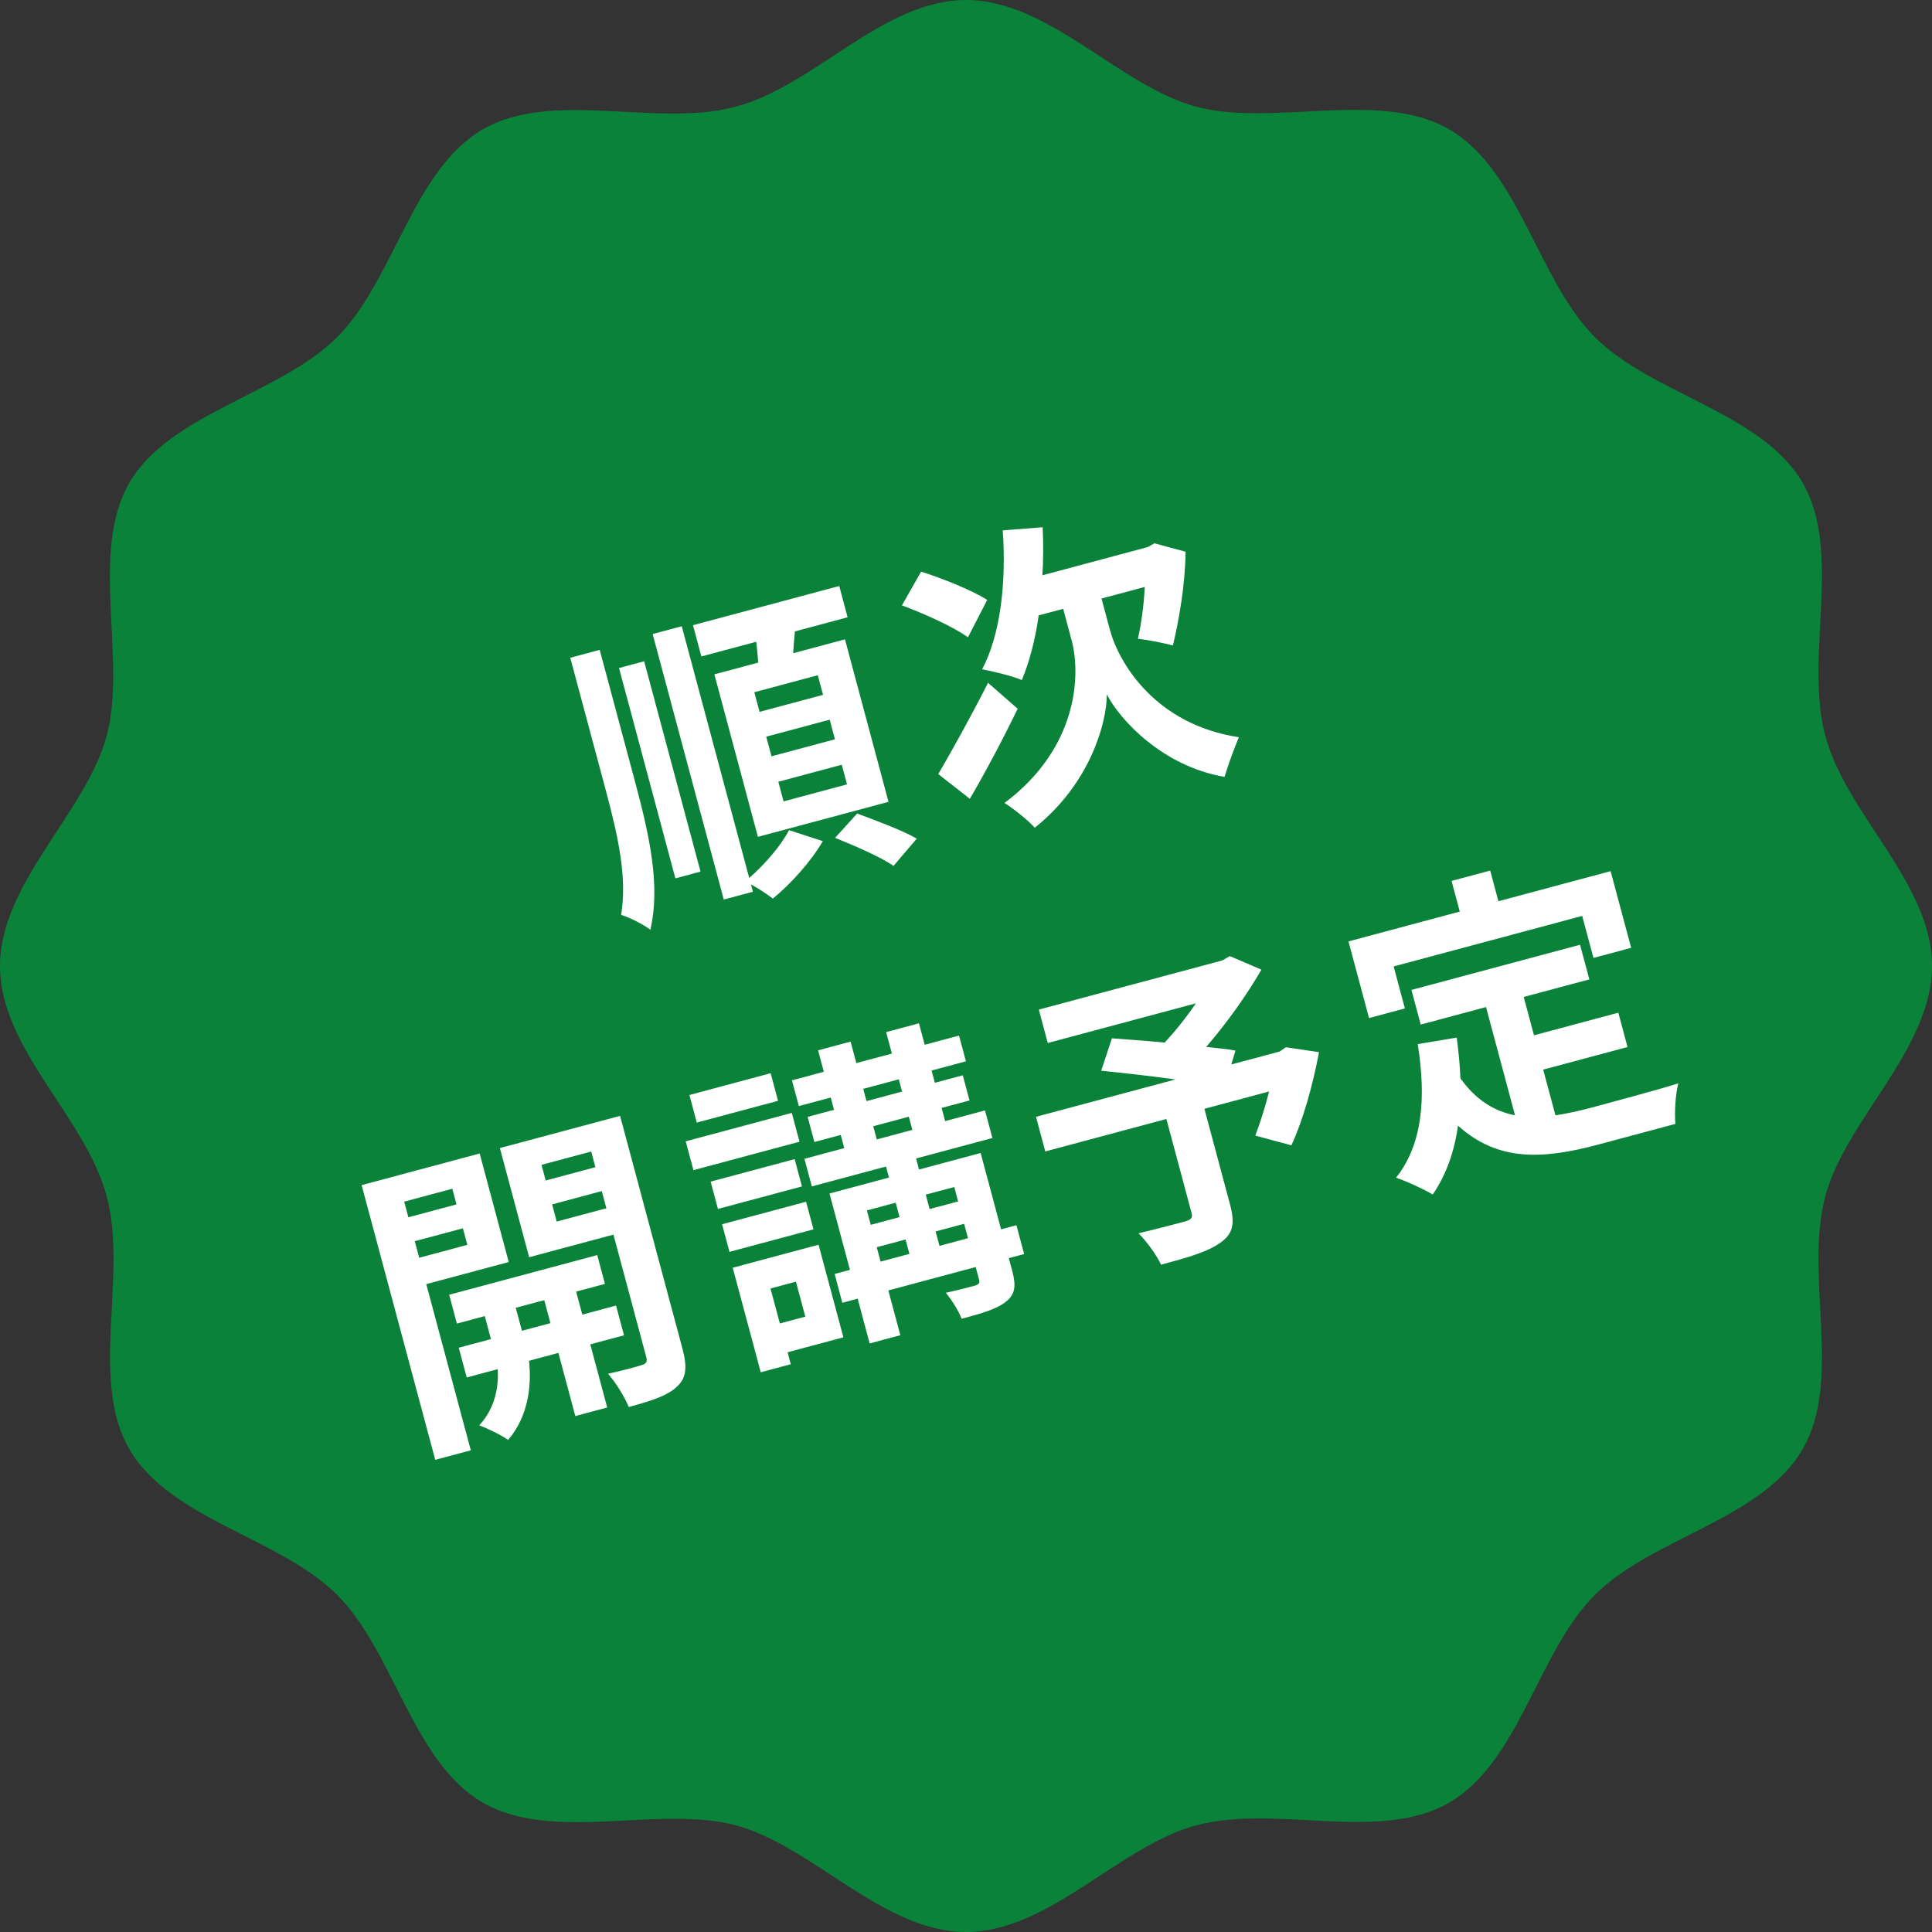
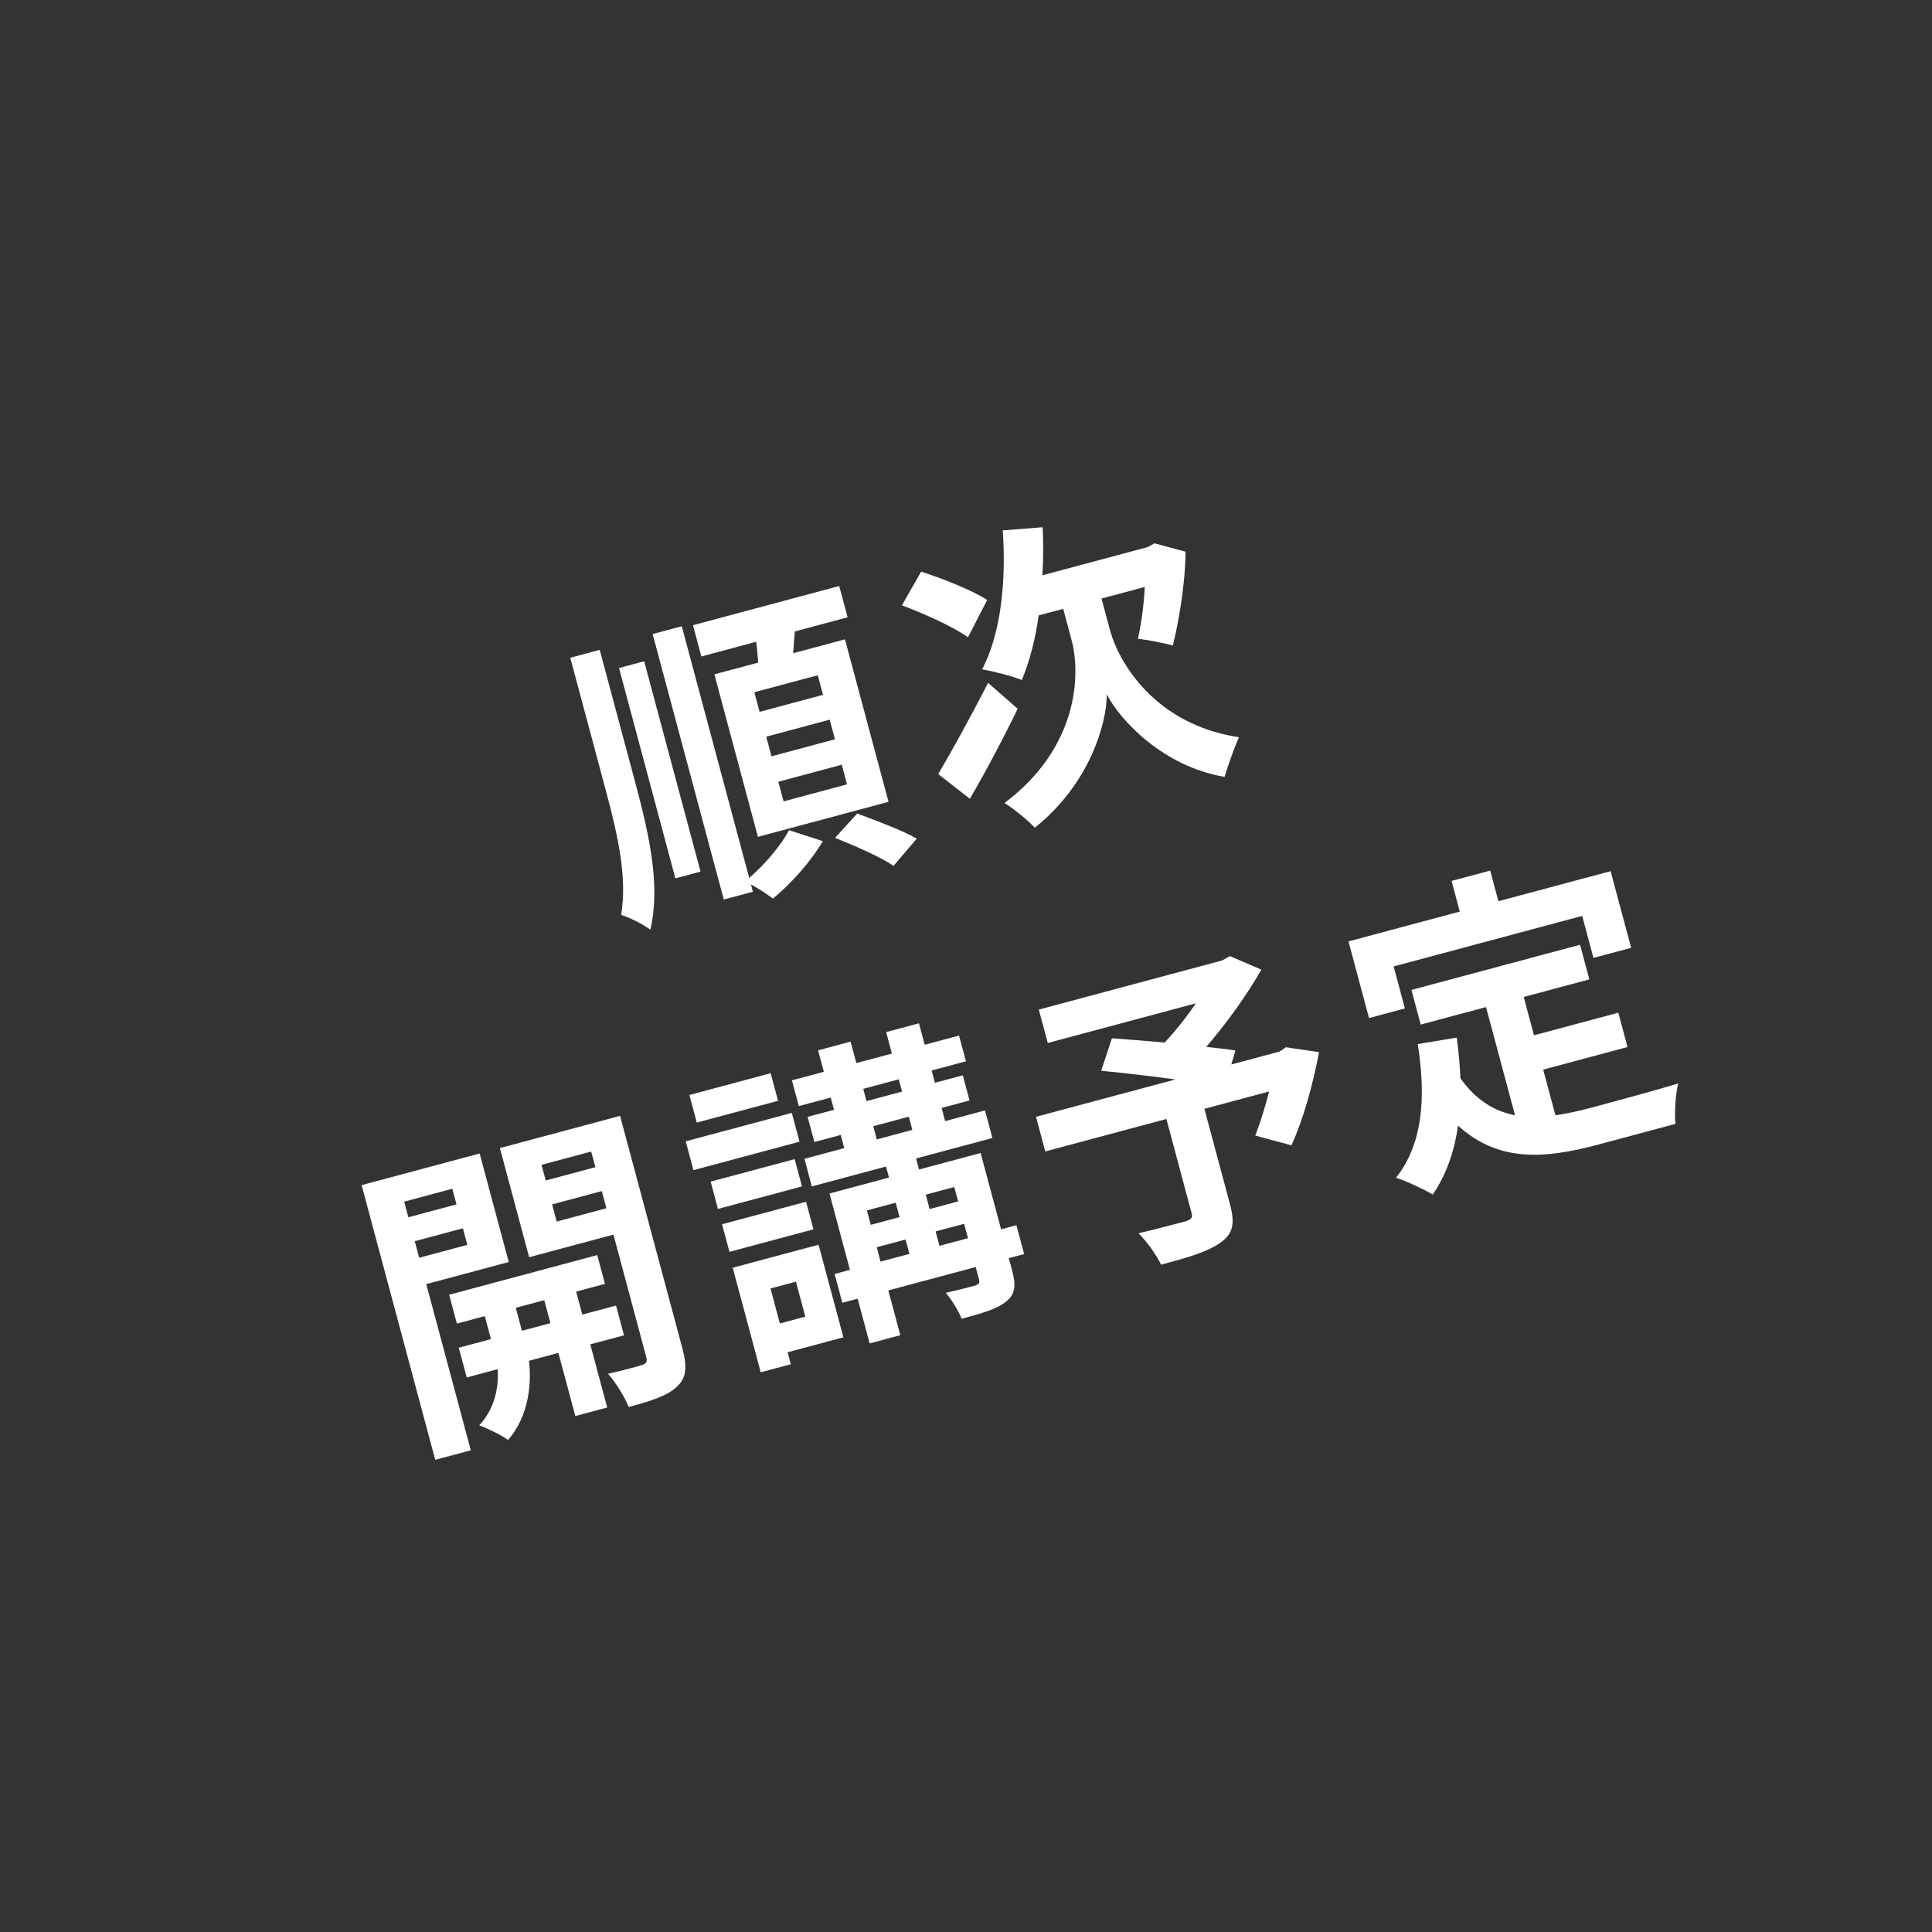
<svg xmlns="http://www.w3.org/2000/svg" width="140" height="140" viewBox="0 0 140 140" fill="none">
  <rect x="0" y="0" width="140" height="140" fill="#333333" stroke="none" />
-   <path d="M140 70C140 76.019 133.751 81.135 132.268 86.686C130.733 92.428 133.54 99.978 130.63 105.006C127.68 110.105 119.709 111.43 115.57 115.57C111.43 119.709 110.105 127.676 105.006 130.63C99.978 133.54 92.428 130.733 86.686 132.268C81.135 133.751 76.019 140 70 140C63.981 140 58.865 133.751 53.314 132.268C47.762 130.785 40.022 133.54 34.994 130.63C29.895 127.68 28.57 119.709 24.43 115.57C20.291 111.43 12.324 110.105 9.37 105.006C6.46 99.978 9.267 92.428 7.732 86.686C6.198 80.944 0 76.019 0 70C0 63.981 6.249 58.865 7.732 53.314C9.215 47.762 6.46 40.022 9.37 34.994C12.281 29.966 20.291 28.57 24.43 24.43C28.57 20.291 29.895 12.324 34.994 9.37C40.022 6.46 47.572 9.267 53.314 7.732C59.056 6.198 63.981 0 70 0C76.019 0 81.135 6.249 86.686 7.732C92.238 9.215 99.978 6.46 105.006 9.37C110.105 12.32 111.43 20.291 115.57 24.43C119.709 28.57 127.676 29.895 130.63 34.994C133.54 40.022 130.733 47.572 132.268 53.314C133.802 59.056 140 63.981 140 70Z" fill="#0A8239" />
  <path d="M59.641 50.351L59.26 48.93L54.661 50.162L55.042 51.584L59.641 50.351ZM60.504 53.573L60.123 52.151L55.525 53.383L55.906 54.805L60.504 53.573ZM61.379 56.839L60.998 55.417L56.4 56.649L56.781 58.071L61.379 56.839ZM51.766 48.866L54.943 48.015C54.907 47.524 54.859 46.99 54.801 46.505L50.824 47.571L50.217 45.305L60.814 42.465L61.421 44.731L57.6 45.755C57.553 46.291 57.506 46.828 57.476 47.336L61.23 46.33L64.385 58.105L54.921 60.641L51.766 48.866ZM43.902 57.283L41.324 47.664L43.457 47.092L46.041 56.734C47.094 60.666 47.857 64.224 47.129 67.372C46.62 66.984 45.602 66.471 45.008 66.297C45.459 63.628 44.801 60.638 43.902 57.283ZM48.941 63.648L44.857 48.407L46.679 47.919L50.763 63.16L48.941 63.648ZM49.403 45.38L54.291 63.619C55.451 62.618 56.644 61.203 57.173 60.156L59.624 60.952C58.811 62.361 57.333 64.042 56.001 65.114C55.611 64.813 54.973 64.389 54.416 64.086L54.559 64.619L52.448 65.184L47.293 45.945L49.403 45.38ZM60.513 60.714L62.112 58.952C63.46 59.448 65.391 60.169 66.433 60.77L64.748 62.746C63.811 62.092 61.928 61.287 60.513 60.714ZM71.537 43.473L70.143 46.18C69.11 45.433 66.996 44.476 65.357 43.867L66.749 41.422C68.286 41.915 70.443 42.766 71.537 43.473ZM71.599 49.481L73.745 51.358C72.672 53.575 71.391 55.989 70.279 57.883L67.989 56.091C68.89 54.564 70.319 51.991 71.599 49.481ZM79.82 43.373L80.428 45.639C81.065 48.016 83.695 52.502 89.775 53.421C89.437 54.202 88.973 55.493 88.736 56.295C84.271 55.538 81.157 52.182 80.205 50.318C80.202 52.438 78.948 56.822 74.984 59.98C74.506 59.441 73.386 58.55 72.789 58.187C78.144 54.18 78.317 48.871 77.657 46.405L77.043 44.117L75.266 44.593C75.022 46.349 74.597 47.963 74.045 49.278C73.399 48.999 71.92 48.633 71.17 48.501C72.511 45.951 72.927 42.172 72.663 38.433L75.555 38.206C75.608 39.382 75.611 40.548 75.535 41.688L83.178 39.64L83.653 39.37L85.912 39.979C85.885 42.367 85.431 44.941 84.994 46.773C84.377 46.605 83.146 46.363 82.458 46.285C82.676 45.322 82.892 43.907 82.953 42.533L79.82 43.373ZM32.776 86.142L29.288 87.077L29.592 88.21L33.08 87.275L32.776 86.142ZM30.377 91.142L33.865 90.208L33.544 89.008L30.056 89.943L30.377 91.142ZM36.865 91.452L30.889 93.053L34.116 105.094L31.539 105.785L26.205 85.879L34.758 83.587L36.865 91.452ZM37.82 96.434L39.886 95.881L39.439 94.215L37.373 94.768L37.82 96.434ZM45.218 96.762L42.774 97.417L44 101.993L41.69 102.612L40.463 98.036L38.331 98.607C38.519 100.2 38.363 102.551 36.82 104.346C36.318 103.98 35.333 103.506 34.727 103.287C35.911 102.018 36.146 100.407 36.064 99.215L33.821 99.816L33.243 97.661L35.576 97.036L35.129 95.37L33.108 95.911L32.548 93.823L43.279 90.948L43.838 93.036L41.75 93.596L42.196 95.262L44.64 94.607L45.218 96.762ZM40.342 88.52L43.941 87.555L43.608 86.311L40.009 87.276L40.342 88.52ZM42.84 83.445L39.241 84.41L39.544 85.543L43.144 84.579L42.84 83.445ZM44.933 80.861L49.44 97.678C49.803 99.034 49.755 99.832 49.068 100.469C48.387 101.127 47.25 101.503 45.562 101.956C45.276 101.247 44.599 100.142 44.059 99.549C45.071 99.325 46.16 99.034 46.487 98.922C46.842 98.827 46.918 98.664 46.834 98.353L44.453 89.466L38.344 91.103L36.224 83.194L44.933 80.861ZM55.844 77.77L56.38 79.77L50.493 81.347L49.957 79.348L55.844 77.77ZM57.377 80.646L57.936 82.734L50.249 84.794L49.69 82.705L57.377 80.646ZM57.584 83.995L58.113 85.973L52.026 87.604L51.496 85.626L57.584 83.995ZM52.86 90.714L52.324 88.715L58.411 87.083L58.947 89.083L52.86 90.714ZM57.677 92.876L55.833 93.37L56.512 95.902L58.356 95.408L57.677 92.876ZM59.317 90.198L61.115 96.907L57.072 97.991L57.304 98.857L55.126 99.441L53.096 91.865L59.317 90.198ZM68.078 90.279L70.144 89.726L69.864 88.682L67.798 89.235L68.078 90.279ZM63.532 90.378L63.812 91.422L65.9 90.863L65.621 89.819L63.532 90.378ZM64.906 87.153L62.818 87.712L63.098 88.756L65.186 88.197L64.906 87.153ZM69.15 86.016L67.084 86.569L67.363 87.613L69.429 87.06L69.15 86.016ZM63.279 81.612L63.535 82.567L66.112 81.877L65.856 80.921L63.279 81.612ZM62.553 78.902L62.791 79.79L65.368 79.1L65.13 78.211L62.553 78.902ZM73.654 88.785L74.213 90.874L73.103 91.171L73.347 92.082C73.644 93.193 73.565 93.786 72.899 94.321C72.255 94.851 71.173 95.165 69.684 95.564C69.451 94.96 68.958 94.187 68.537 93.68C69.415 93.493 70.392 93.231 70.659 93.159C70.942 93.06 71.013 92.969 70.941 92.703L70.703 91.814L64.372 93.511L65.241 96.754L63.019 97.35L62.15 94.106L61.039 94.404L60.48 92.315L61.59 92.018L60.108 86.486L64.418 85.331L64.204 84.531L58.828 85.972L58.292 83.972L61.18 83.198L60.924 82.243L59.013 82.755L58.525 80.933L60.436 80.421L60.198 79.533L57.887 80.152L57.387 78.286L59.698 77.666L59.281 76.111L61.636 75.48L62.053 77.035L64.63 76.345L64.213 74.79L66.59 74.153L67.007 75.708L69.495 75.041L69.995 76.907L67.507 77.574L67.745 78.463L69.767 77.921L70.255 79.743L68.233 80.285L68.489 81.24L71.377 80.466L71.913 82.466L66.381 83.948L66.595 84.748L71.061 83.551L72.543 89.083L73.654 88.785ZM93.176 75.887L95.581 76.243C95.141 78.599 94.425 81.172 93.58 82.994L90.963 82.29C91.299 81.414 91.676 80.242 91.963 79.093L87.276 80.349L89.127 87.258C89.502 88.658 89.37 89.408 88.404 90.071C87.484 90.723 86.046 91.132 84.135 91.644C83.799 90.924 83.085 89.949 82.501 89.367C83.824 89.061 85.468 88.62 85.912 88.501C86.328 88.366 86.438 88.241 86.348 87.908L84.521 81.087L75.745 83.439L75.073 80.928L85.181 78.22C83.353 77.972 81.363 77.743 79.798 77.591L80.573 75.24C81.668 75.328 83.025 75.416 84.394 75.549C85.189 74.694 85.992 73.693 86.656 72.705L75.926 75.58L75.277 73.159L88.562 69.599L89.12 69.283L91.407 70.265C90.367 72.068 88.933 74.095 87.407 75.861C88.217 75.954 88.949 76.02 89.526 76.127L89.225 77.136L92.735 76.196L93.176 75.887ZM100.989 70.031L101.804 73.075L99.205 73.772L97.716 68.218L105.781 66.057L105.186 63.835L107.985 63.085L108.58 65.307L116.711 63.128L118.2 68.682L115.467 69.414L114.652 66.371L100.989 70.031ZM111.826 77.509L112.713 80.82C113.537 80.694 114.393 80.512 115.282 80.274C116.481 79.953 120.147 78.971 121.618 78.505C121.413 79.251 121.33 80.63 121.405 81.443L115.851 82.931C111.763 84.027 108.541 84.176 105.651 81.569C105.393 83.448 104.796 85.132 103.822 86.559C103.252 86.212 101.892 85.576 101.162 85.343C103.086 82.923 103.353 79.566 102.735 75.659L105.561 75.188C105.695 76.223 105.79 77.198 105.828 78.14C106.971 79.739 108.301 80.525 109.784 80.819L107.683 72.976L102.951 74.244L102.278 71.734L114.497 68.46L115.17 70.97L110.415 72.244L111.159 75.021L117.269 73.384L117.936 75.872L111.826 77.509Z" fill="white" />
</svg>